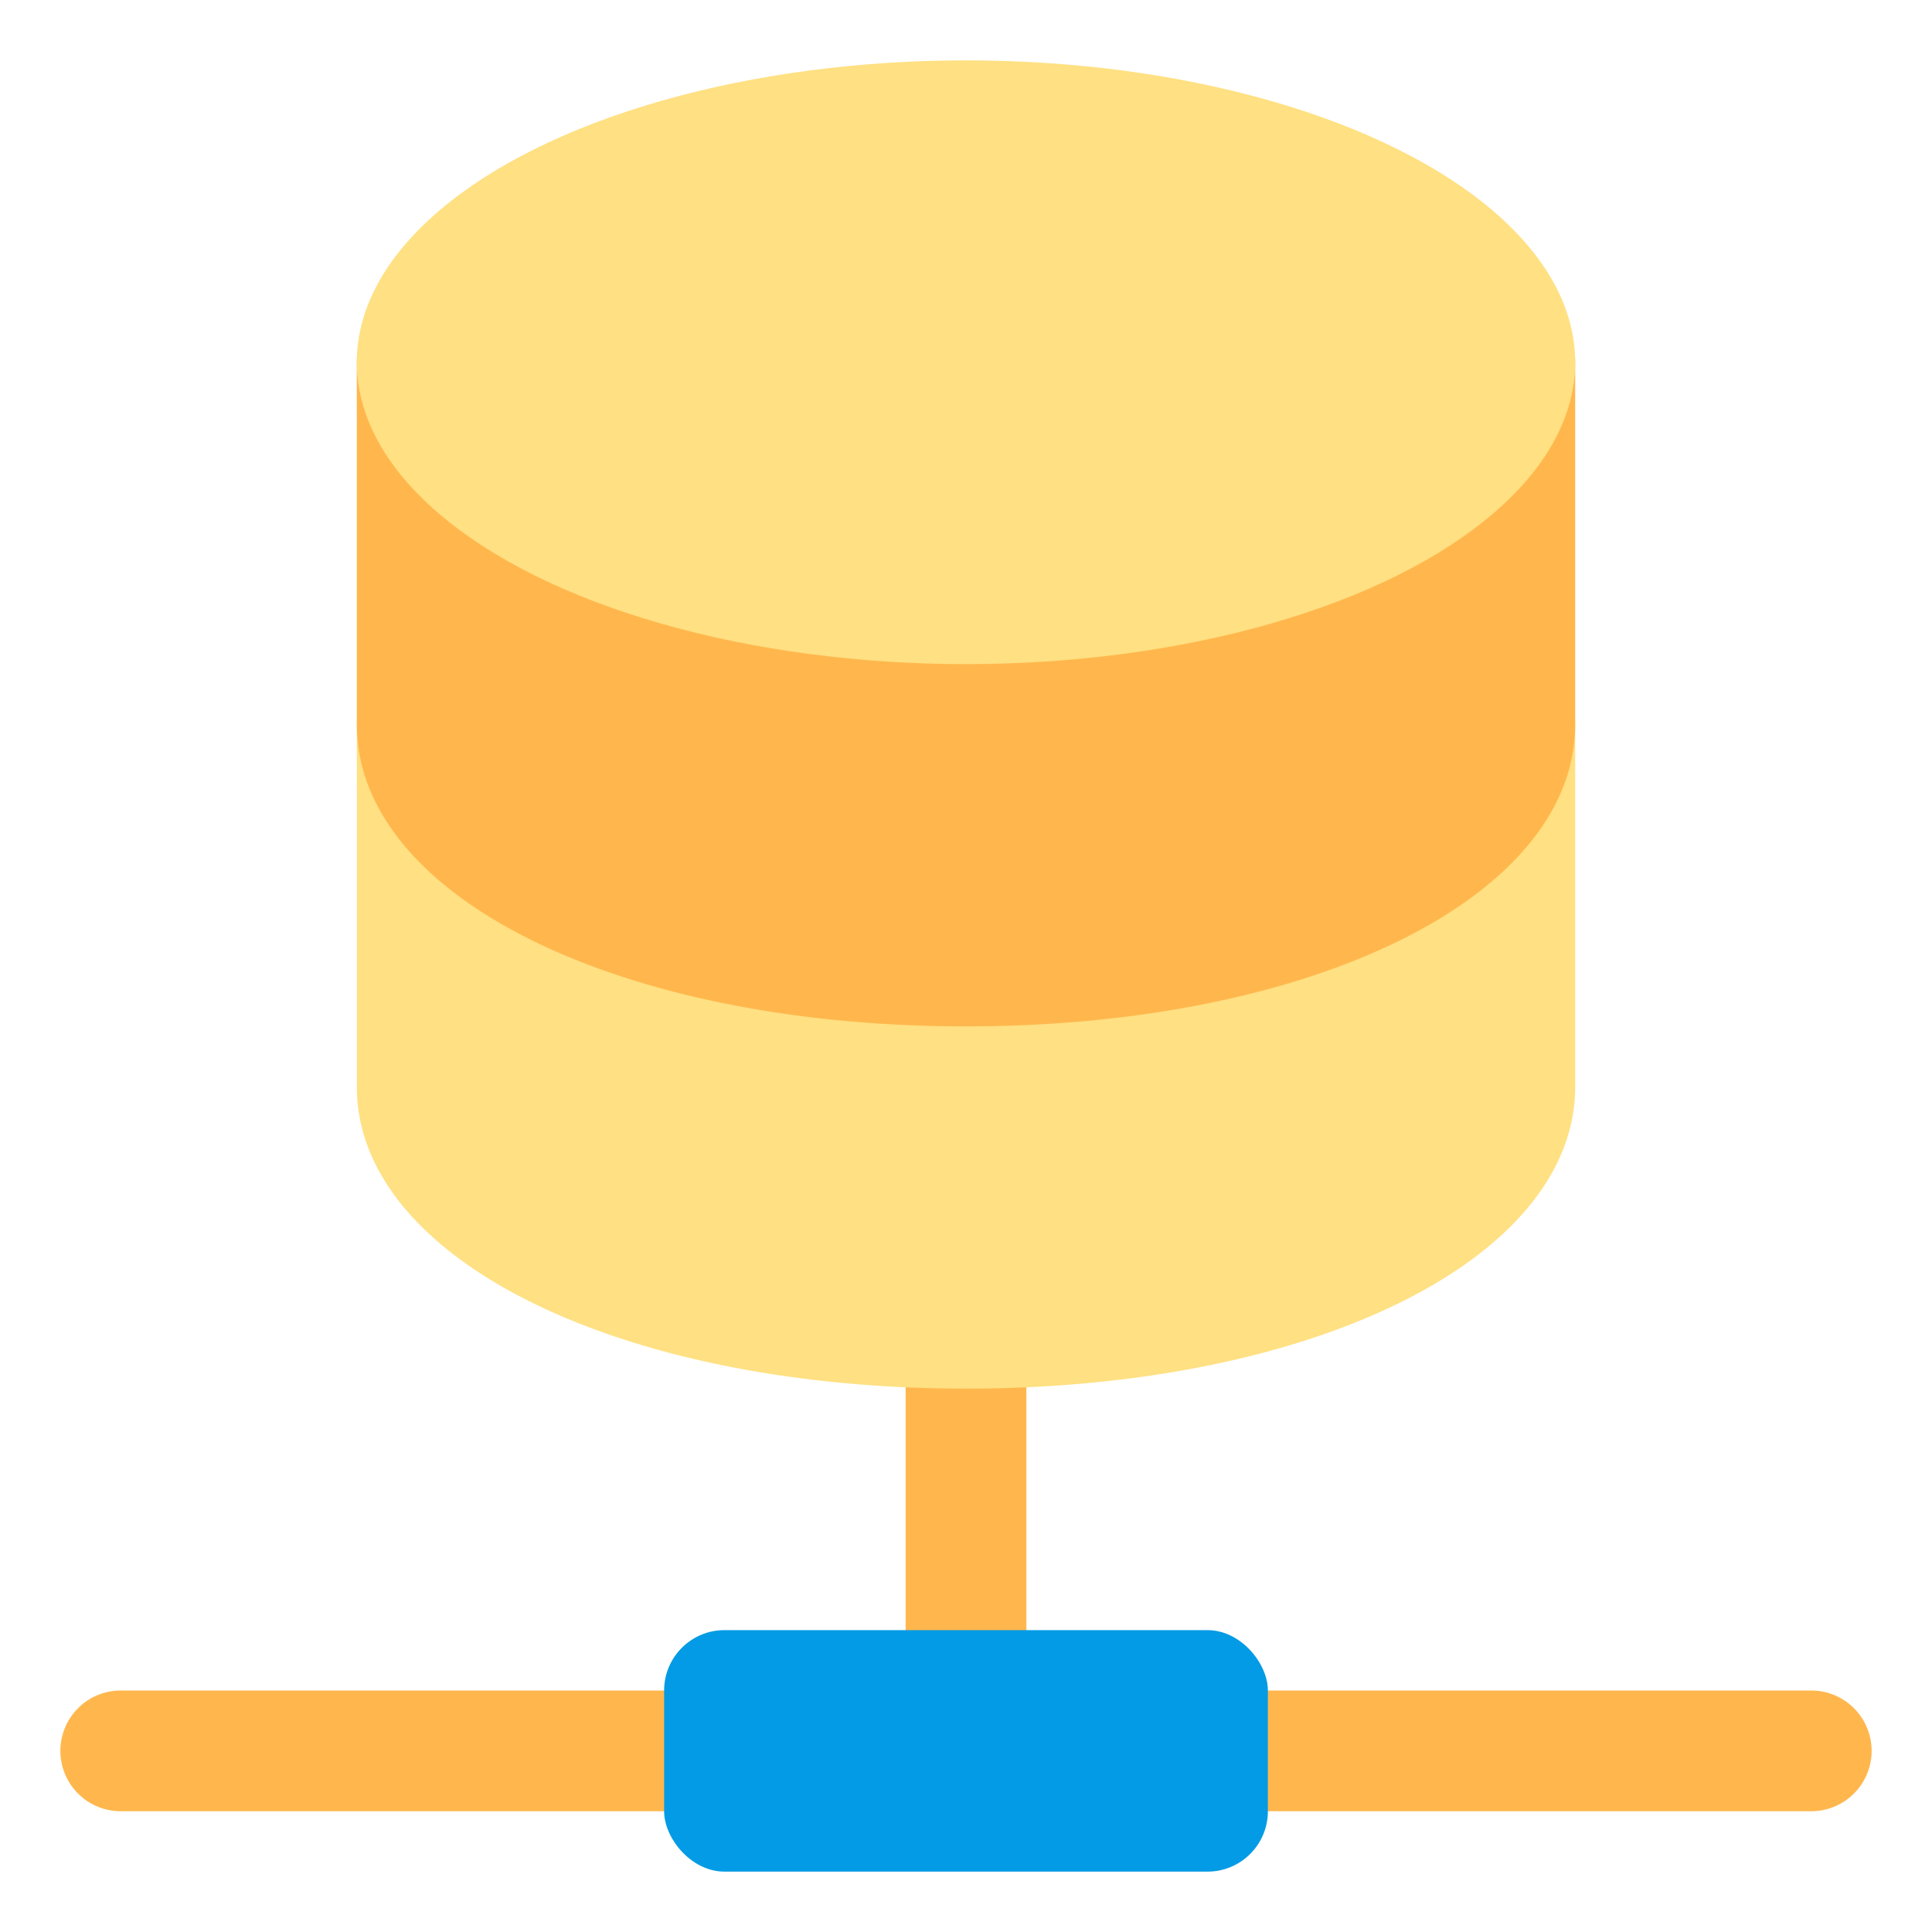
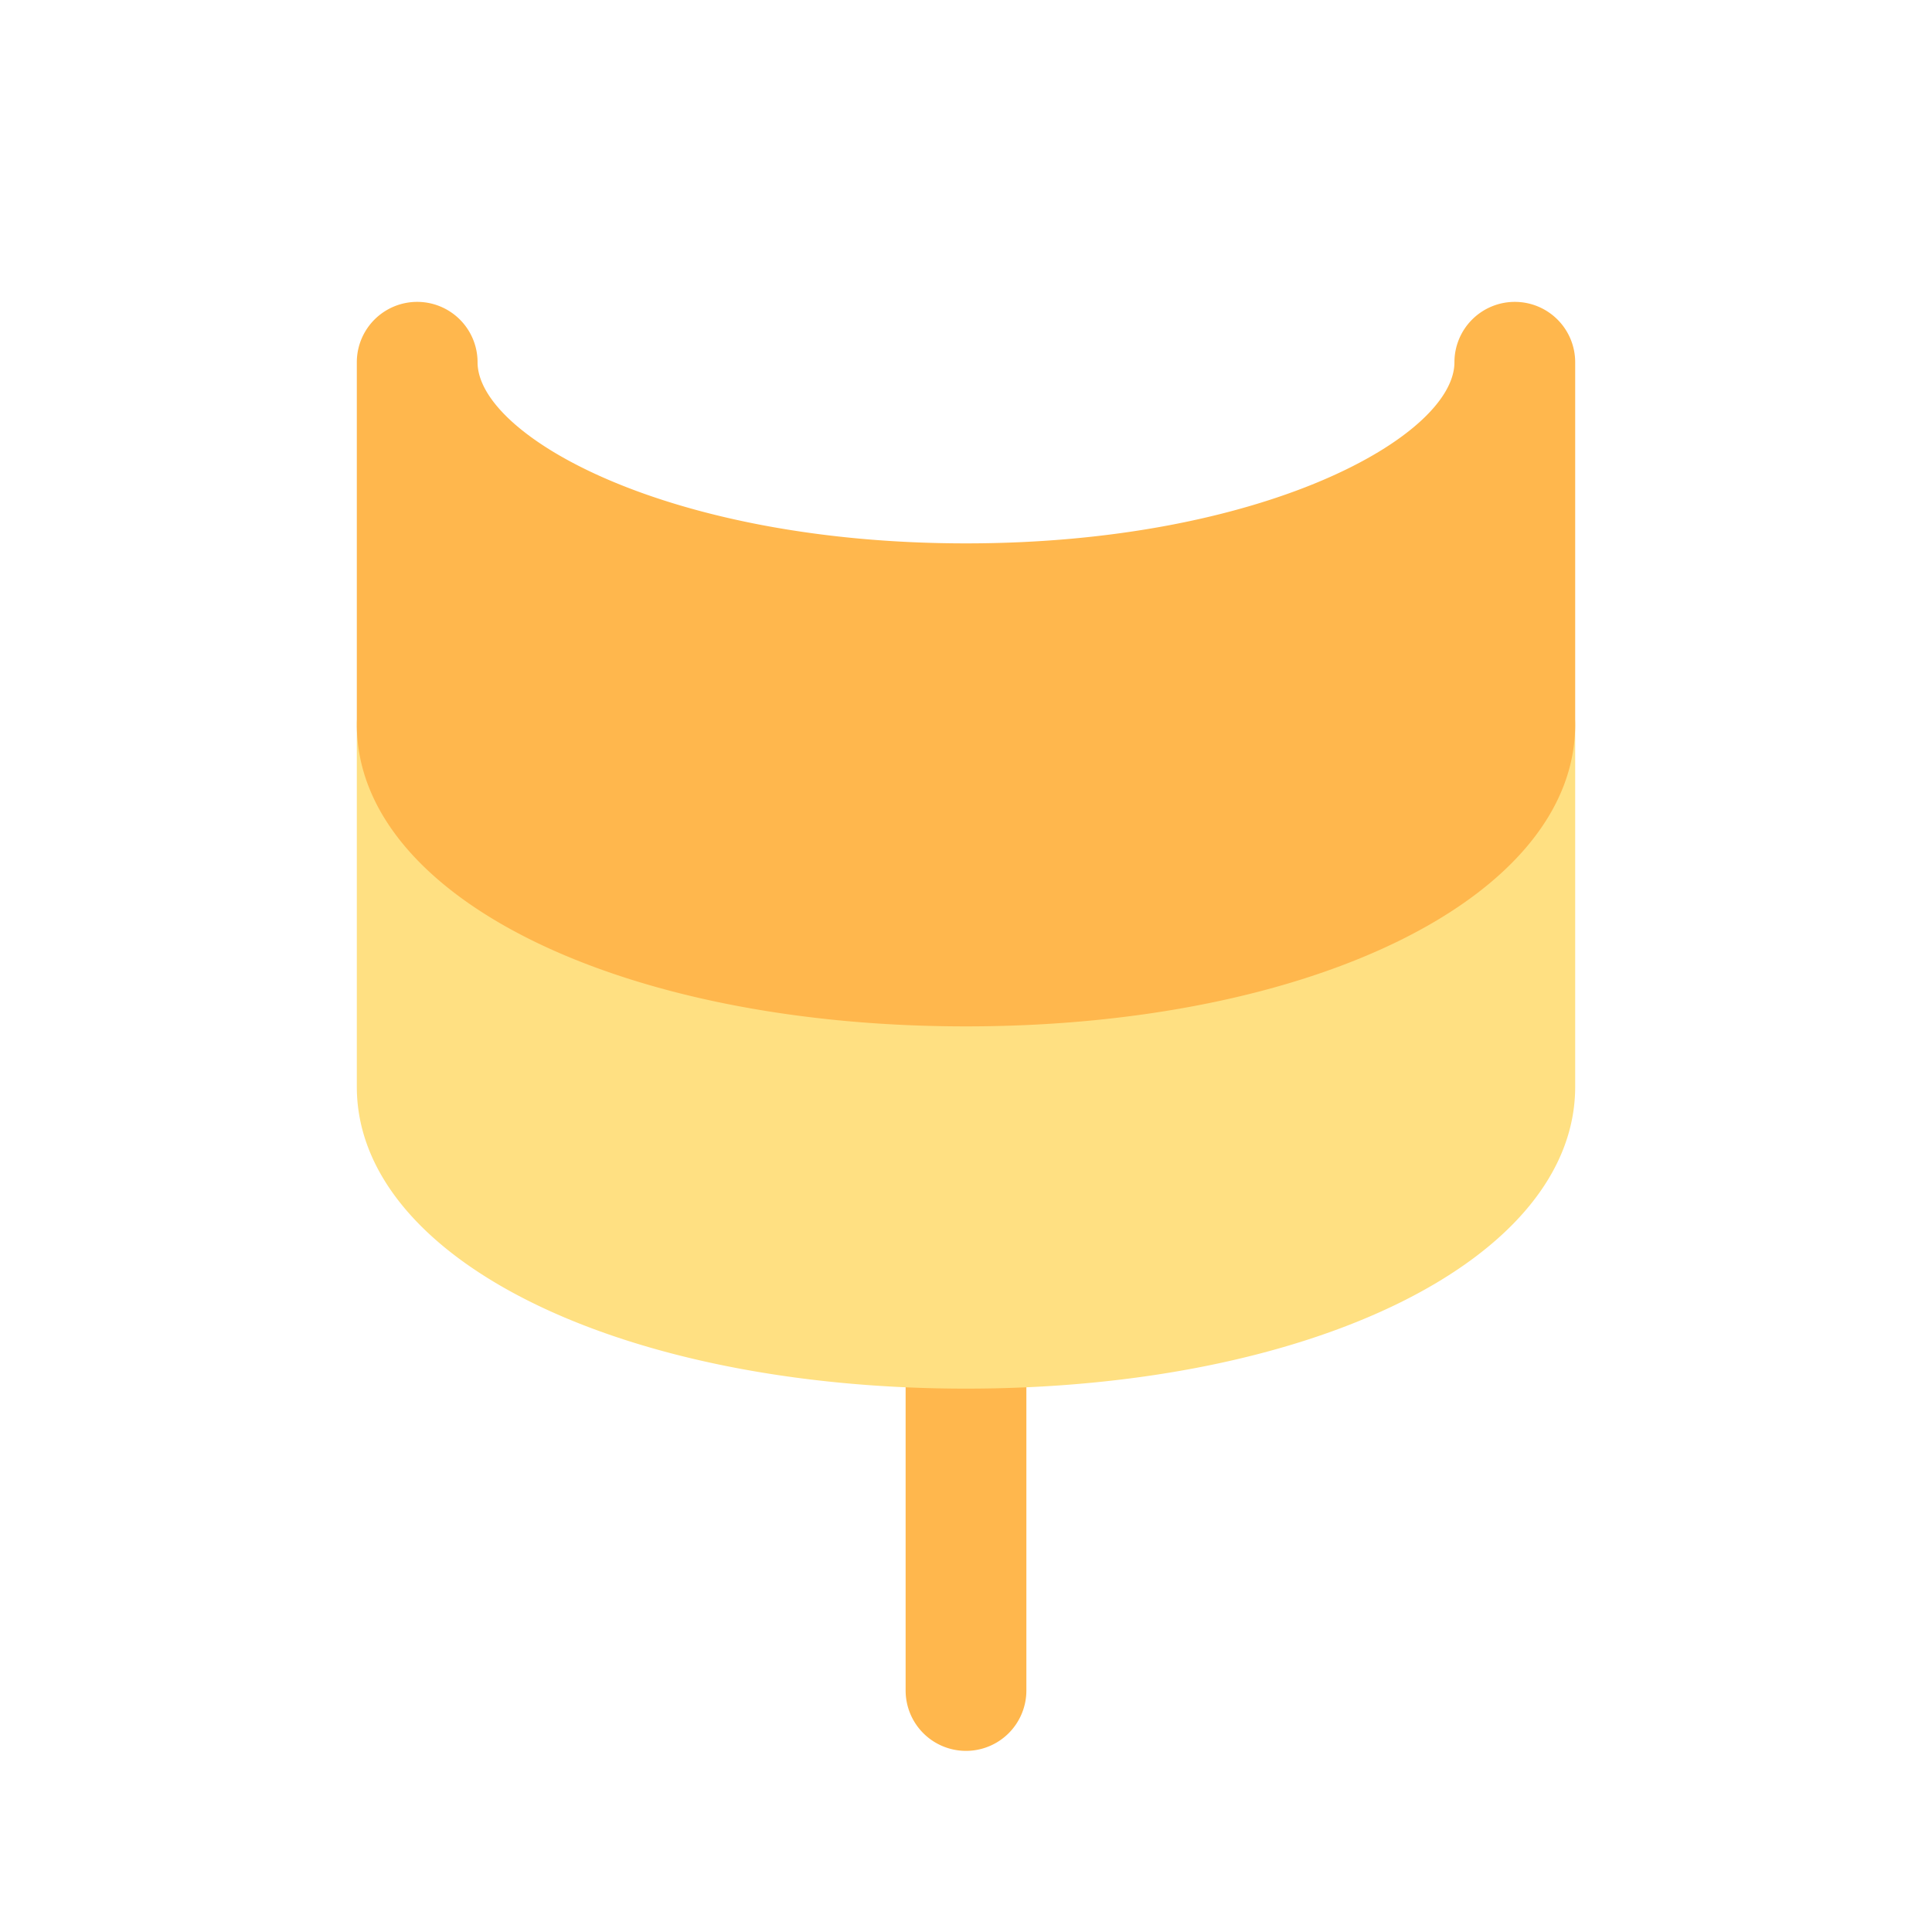
<svg xmlns="http://www.w3.org/2000/svg" viewBox="0 0 32 32">
  <defs>
    <style>.cls-1{fill:#ffb74d;}.cls-2{fill:#039be5;}.cls-3{fill:#ffe082;}</style>
  </defs>
  <title>database marketing networking online</title>
  <g id="database">
    <path class="cls-1" d="M16,29a1,1,0,0,1-1-1V22a1,1,0,0,1,2,0v6A1,1,0,0,1,16,29Z" />
-     <path class="cls-1" d="M30,30H2a1,1,0,0,1,0-2H30a1,1,0,0,1,0,2Z" />
-     <rect class="cls-2" x="11" y="27" width="10" height="4" rx="1" ry="1" />
    <path class="cls-3" d="M25.09,11a1,1,0,0,0-1,1c0,1.22-3.15,3-8.09,3s-8.09-1.78-8.09-3a1,1,0,0,0-2,0v6c0,2.85,4.34,5,10.09,5s10.09-2.15,10.09-5V12A1,1,0,0,0,25.09,11Z" />
    <path class="cls-1" d="M25.09,5a1,1,0,0,0-1,1c0,1.22-3.15,3-8.09,3S7.91,7.22,7.91,6a1,1,0,0,0-2,0v6c0,2.85,4.34,5,10.09,5s10.09-2.15,10.09-5V6A1,1,0,0,0,25.09,5Z" />
-     <ellipse class="cls-3" cx="16" cy="6" rx="10.09" ry="5" />
  </g>
</svg>